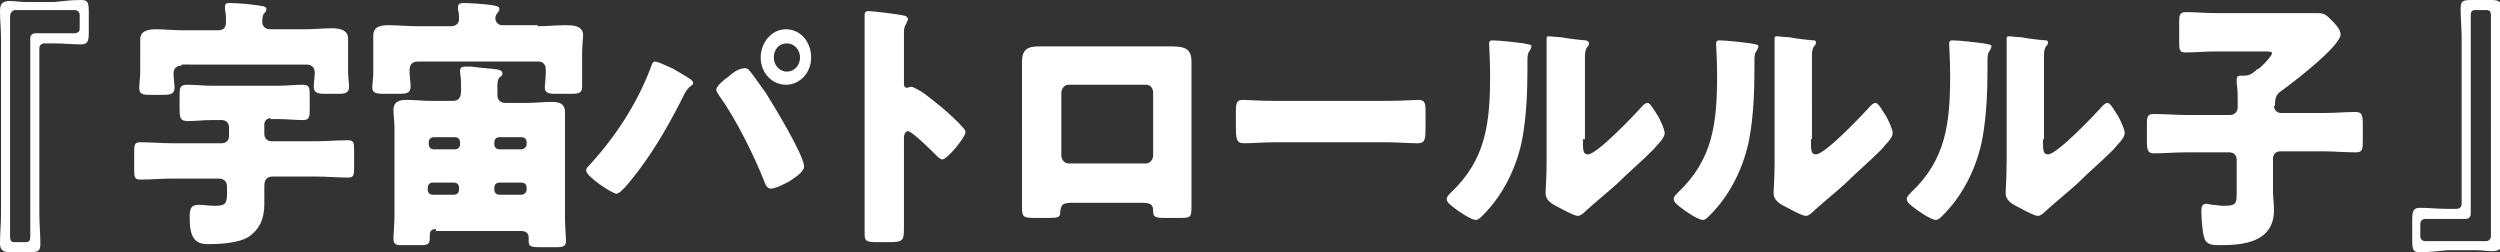
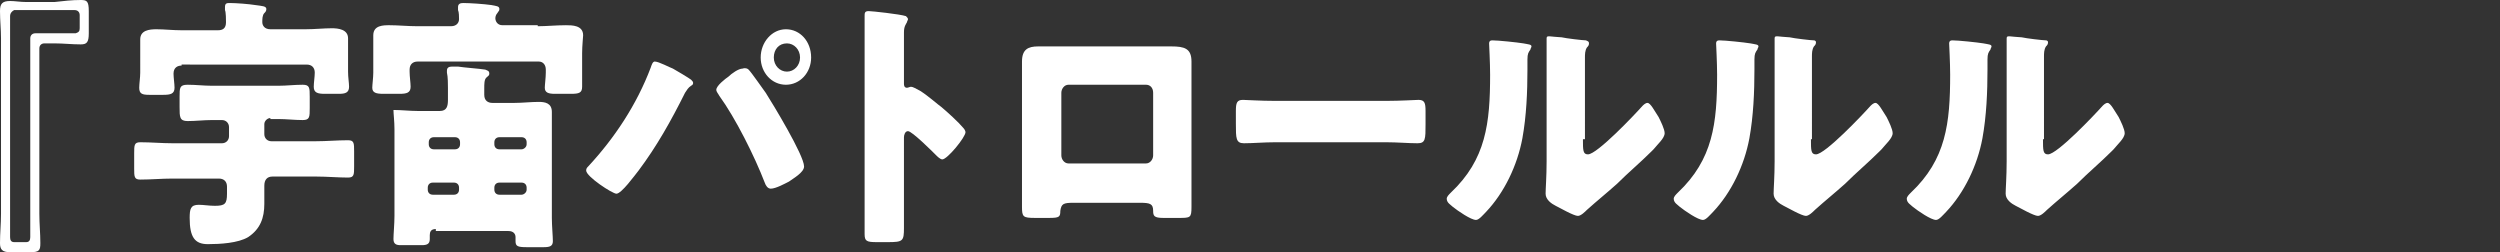
<svg xmlns="http://www.w3.org/2000/svg" version="1.1" id="レイヤー_1" x="0px" y="0px" width="247.8" height="25" viewBox="0 0 247.8 25" style="enable-background:new 0 0 247.8 25;" xml:space="preserve">
  <rect x="0" y="0" width="247.8" height="25" fill="#333333" stroke="none" />
  <style type="text/css">
	.st0{fill:#FFFFFF;}
</style>
  <g>
    <path class="st0" d="M8,0c0.6,0,0.8,0.1,0.8,1.1v2.2c0,0.9-0.2,1.1-0.8,1.1c-0.9,0-1.7-0.1-2.6-0.1h-1c-0.3,0-0.5,0.2-0.5,0.5v16.4   c0,1,0.1,1.9,0.1,2.9c0,0.7-0.1,0.9-1,0.9H1c-0.8,0-1-0.3-1-0.9c0-1,0.1-1.9,0.1-2.9V3.8C0.1,2.9,0,2,0,1.1c0-0.7,0.2-1,1-1   c0.5,0,1,0.1,1.6,0.1h2.8C6.3,0.1,7.1,0,8,0z M7.9,2.8V1.5c0-0.3-0.2-0.5-0.5-0.5h-6C1.2,1.1,1,1.3,1,1.6v21.9   C1,23.8,1.1,24,1.4,24h1.2C2.9,24,3,23.8,3,23.5V3.8c0-0.3,0.2-0.5,0.5-0.5h4C7.8,3.2,7.9,3.1,7.9,2.8z" />
    <path class="st0" d="M26.8,11.7c-0.3,0-0.6,0.3-0.6,0.6v1c0,0.4,0.3,0.7,0.7,0.7h4.4c1.1,0,2.1-0.1,3.2-0.1c0.6,0,0.6,0.3,0.6,1.1   v1.5c0,0.8,0,1.1-0.6,1.1c-1,0-2.1-0.1-3.1-0.1H27c-0.5,0-0.8,0.3-0.8,0.9v0.6c0,0.4,0,0.8,0,1.2c0,1.4-0.4,2.5-1.6,3.3   c-1,0.6-2.8,0.7-4,0.7c-1.3,0-1.8-0.7-1.8-2.6c0-0.9,0.1-1.3,0.9-1.3c0.5,0,1,0.1,1.6,0.1c1,0,1.2-0.2,1.2-1.2v-0.7   c0-0.5-0.3-0.8-0.8-0.8h-4.6c-1.1,0-2.1,0.1-3.2,0.1c-0.6,0-0.6-0.3-0.6-1.1v-1.5c0-0.8,0-1.1,0.6-1.1c1.1,0,2.1,0.1,3.2,0.1H22   c0.4,0,0.7-0.3,0.7-0.7v-0.9c0-0.4-0.3-0.7-0.7-0.7h-1c-0.8,0-1.6,0.1-2.4,0.1c-0.8,0-0.8-0.4-0.8-1.4v-1c0-0.9,0-1.2,0.8-1.2   c0.8,0,1.6,0.1,2.4,0.1h6.6c0.8,0,1.6-0.1,2.4-0.1c0.7,0,0.7,0.3,0.7,1.2v1.1c0,0.9,0,1.2-0.7,1.2c-0.8,0-1.6-0.1-2.4-0.1H26.8z    M18,6.5c-0.4,0-0.8,0.2-0.8,0.8c0,0.4,0.1,1,0.1,1.4c0,0.6-0.4,0.7-1.1,0.7h-1.4c-0.7,0-1-0.1-1-0.7c0-0.4,0.1-1,0.1-1.5V5.7   c0-0.8,0-1.6,0-1.8c0-0.9,0.9-1,1.6-1C16.3,2.9,17.1,3,18,3h3.6c0.5,0,0.8-0.2,0.8-0.8c0-0.2,0-1-0.1-1.2c0-0.1,0-0.2,0-0.3   c0-0.4,0.2-0.4,0.5-0.4c0.6,0,1.9,0.1,2.5,0.2c0.7,0.1,1.1,0.1,1.1,0.4c0,0.2-0.1,0.3-0.2,0.4c-0.2,0.2-0.2,0.6-0.2,0.9   c0,0.3,0.2,0.7,0.8,0.7h3.5c0.9,0,1.8-0.1,2.6-0.1c0.6,0,1.6,0.1,1.6,1c0,0.3,0,1.1,0,1.8v1.5c0,0.6,0.1,1.1,0.1,1.5   c0,0.6-0.4,0.7-1,0.7h-1.4c-0.7,0-1.1-0.1-1.1-0.7c0-0.4,0.1-1,0.1-1.4c0-0.5-0.3-0.8-0.8-0.8H18z" />
-     <path class="st0" d="M53.3,2.6c0.9,0,1.8-0.1,2.8-0.1c0.6,0,1.7,0,1.7,1c0,0.2-0.1,1-0.1,1.8v1.8c0,0.3,0,0.6,0,1   c0,0.2,0,0.4,0,0.5c0,0.6-0.3,0.7-1.1,0.7H55c-0.6,0-1-0.1-1-0.6c0-0.3,0.1-1,0.1-1.5V6.9c0-0.5-0.3-0.8-0.7-0.8h-12   c-0.5,0-0.8,0.3-0.8,0.8v0.2c0,0.5,0.1,1.1,0.1,1.5c0,0.6-0.4,0.7-1.1,0.7H38c-0.7,0-1.1-0.1-1.1-0.6c0-0.3,0.1-1,0.1-1.5V5.3   c0-0.8,0-1.6,0-1.8c0-1,1-1,1.6-1c0.9,0,1.8,0.1,2.8,0.1h3.3c0.6,0,0.8-0.4,0.8-0.7c0-0.2,0-0.7-0.1-0.9c0-0.1,0-0.2,0-0.3   c0-0.3,0.2-0.4,0.5-0.4c0.7,0,2.1,0.1,2.8,0.2c0.5,0.1,0.8,0.1,0.8,0.4c0,0.2-0.1,0.2-0.2,0.4c-0.1,0.1-0.2,0.3-0.2,0.5   c0,0.3,0.2,0.7,0.7,0.7H53.3z M43.2,22.7c-0.5,0-0.6,0.3-0.6,0.6v0.4c0,0.5-0.3,0.6-0.8,0.6h-2.1c-0.4,0-0.7-0.1-0.7-0.6   c0-0.5,0.1-1.5,0.1-2.3v-8.6c0-0.8-0.1-1.5-0.1-1.9c0-0.9,0.7-1,1.3-1c0.8,0,1.6,0.1,2.4,0.1h2.2c0.7,0,0.8-0.5,0.8-1.1V8.7   c0-0.3,0-1.1-0.1-1.5c0-0.1,0-0.2,0-0.2c0-0.3,0.2-0.4,0.5-0.4c0.2,0,0.3,0,0.6,0c0.6,0.1,2.1,0.2,2.7,0.3c0.2,0.1,0.4,0.1,0.4,0.4   c0,0.2-0.1,0.2-0.3,0.4c-0.2,0.2-0.2,0.6-0.2,1.1v0.6c0,0.6,0.4,0.8,0.8,0.8h2.2c0.8,0,1.6-0.1,2.4-0.1c0.6,0,1.3,0.1,1.3,1   c0,0.5,0,1.2,0,1.9v8.6c0,0.8,0.1,1.8,0.1,2.3c0,0.5-0.3,0.6-0.9,0.6h-1.7c-0.9,0-1.1-0.1-1.1-0.6c0-0.1,0-0.4,0-0.4   c0-0.3-0.2-0.6-0.7-0.6H43.2z M45.1,14.8c0.3,0,0.5-0.2,0.5-0.5v-0.2c0-0.3-0.2-0.5-0.5-0.5h-2.1c-0.3,0-0.5,0.2-0.5,0.5v0.2   c0,0.3,0.2,0.5,0.5,0.5H45.1z M42.9,18.1c-0.3,0-0.5,0.2-0.5,0.5v0.2c0,0.3,0.2,0.5,0.5,0.5h2.1c0.3,0,0.5-0.2,0.5-0.5v-0.2   c0-0.3-0.2-0.5-0.5-0.5H42.9z M51.7,14.8c0.2,0,0.5-0.2,0.5-0.5v-0.2c0-0.3-0.2-0.5-0.5-0.5h-2.2c-0.3,0-0.5,0.2-0.5,0.5v0.2   c0,0.3,0.2,0.5,0.5,0.5H51.7z M49.5,18.1c-0.3,0-0.5,0.2-0.5,0.5v0.2c0,0.3,0.2,0.5,0.5,0.5h2.2c0.2,0,0.5-0.2,0.5-0.5v-0.2   c0-0.3-0.2-0.5-0.5-0.5H49.5z" />
+     <path class="st0" d="M53.3,2.6c0.9,0,1.8-0.1,2.8-0.1c0.6,0,1.7,0,1.7,1c0,0.2-0.1,1-0.1,1.8v1.8c0,0.3,0,0.6,0,1   c0,0.2,0,0.4,0,0.5c0,0.6-0.3,0.7-1.1,0.7H55c-0.6,0-1-0.1-1-0.6c0-0.3,0.1-1,0.1-1.5V6.9c0-0.5-0.3-0.8-0.7-0.8h-12   c-0.5,0-0.8,0.3-0.8,0.8v0.2c0,0.5,0.1,1.1,0.1,1.5c0,0.6-0.4,0.7-1.1,0.7H38c-0.7,0-1.1-0.1-1.1-0.6c0-0.3,0.1-1,0.1-1.5V5.3   c0-0.8,0-1.6,0-1.8c0-1,1-1,1.6-1c0.9,0,1.8,0.1,2.8,0.1h3.3c0.6,0,0.8-0.4,0.8-0.7c0-0.2,0-0.7-0.1-0.9c0-0.1,0-0.2,0-0.3   c0-0.3,0.2-0.4,0.5-0.4c0.7,0,2.1,0.1,2.8,0.2c0.5,0.1,0.8,0.1,0.8,0.4c0,0.2-0.1,0.2-0.2,0.4c-0.1,0.1-0.2,0.3-0.2,0.5   c0,0.3,0.2,0.7,0.7,0.7H53.3z M43.2,22.7c-0.5,0-0.6,0.3-0.6,0.6v0.4c0,0.5-0.3,0.6-0.8,0.6h-2.1c-0.4,0-0.7-0.1-0.7-0.6   c0-0.5,0.1-1.5,0.1-2.3v-8.6c0-0.8-0.1-1.5-0.1-1.9c0.8,0,1.6,0.1,2.4,0.1h2.2c0.7,0,0.8-0.5,0.8-1.1V8.7   c0-0.3,0-1.1-0.1-1.5c0-0.1,0-0.2,0-0.2c0-0.3,0.2-0.4,0.5-0.4c0.2,0,0.3,0,0.6,0c0.6,0.1,2.1,0.2,2.7,0.3c0.2,0.1,0.4,0.1,0.4,0.4   c0,0.2-0.1,0.2-0.3,0.4c-0.2,0.2-0.2,0.6-0.2,1.1v0.6c0,0.6,0.4,0.8,0.8,0.8h2.2c0.8,0,1.6-0.1,2.4-0.1c0.6,0,1.3,0.1,1.3,1   c0,0.5,0,1.2,0,1.9v8.6c0,0.8,0.1,1.8,0.1,2.3c0,0.5-0.3,0.6-0.9,0.6h-1.7c-0.9,0-1.1-0.1-1.1-0.6c0-0.1,0-0.4,0-0.4   c0-0.3-0.2-0.6-0.7-0.6H43.2z M45.1,14.8c0.3,0,0.5-0.2,0.5-0.5v-0.2c0-0.3-0.2-0.5-0.5-0.5h-2.1c-0.3,0-0.5,0.2-0.5,0.5v0.2   c0,0.3,0.2,0.5,0.5,0.5H45.1z M42.9,18.1c-0.3,0-0.5,0.2-0.5,0.5v0.2c0,0.3,0.2,0.5,0.5,0.5h2.1c0.3,0,0.5-0.2,0.5-0.5v-0.2   c0-0.3-0.2-0.5-0.5-0.5H42.9z M51.7,14.8c0.2,0,0.5-0.2,0.5-0.5v-0.2c0-0.3-0.2-0.5-0.5-0.5h-2.2c-0.3,0-0.5,0.2-0.5,0.5v0.2   c0,0.3,0.2,0.5,0.5,0.5H51.7z M49.5,18.1c-0.3,0-0.5,0.2-0.5,0.5v0.2c0,0.3,0.2,0.5,0.5,0.5h2.2c0.2,0,0.5-0.2,0.5-0.5v-0.2   c0-0.3-0.2-0.5-0.5-0.5H49.5z" />
    <path class="st0" d="M66.7,6.8c0.2,0.1,1.7,1,1.8,1.1c0.1,0.1,0.2,0.2,0.2,0.3c0,0.1,0,0.2-0.2,0.3c-0.3,0.2-0.4,0.4-0.6,0.7   c-1.4,2.8-2.8,5.3-4.6,7.7c-0.4,0.5-1.7,2.3-2.2,2.3c-0.4,0-3-1.7-3-2.3c0-0.2,0.1-0.3,0.2-0.4c2.6-2.8,4.8-6.1,6.2-9.8   c0.1-0.3,0.2-0.6,0.4-0.6C65.3,6.1,66.4,6.7,66.7,6.8z M74.2,6.9c0.3,0.3,1.4,1.9,1.7,2.3c0.7,1.1,3.8,6.2,3.8,7.3   c0,0.6-1.1,1.2-1.5,1.5c-0.4,0.2-1.3,0.7-1.8,0.7c-0.3,0-0.5-0.3-0.6-0.6c-1-2.6-2.9-6.4-4.5-8.6c-0.1-0.2-0.3-0.4-0.3-0.6   c0-0.4,0.9-1.1,1.2-1.3c0.3-0.3,1-0.8,1.4-0.8C73.9,6.7,74.1,6.8,74.2,6.9z M80.4,5.7c0,1.5-1.1,2.7-2.5,2.7   c-1.4,0-2.5-1.2-2.5-2.7c0-1.5,1.1-2.8,2.5-2.8C79.3,2.9,80.4,4.1,80.4,5.7z M76.7,5.7c0,0.8,0.6,1.4,1.3,1.4   c0.7,0,1.3-0.6,1.3-1.4c0-0.8-0.6-1.4-1.3-1.4C77.2,4.3,76.7,4.9,76.7,5.7z" />
    <path class="st0" d="M89.6,20c0,0.9,0,1.7,0,2.6c0,1.3-0.1,1.4-1.6,1.4h-1.1c-1,0-1.2-0.1-1.2-0.8c0-1.1,0-2.1,0-3.1V4.9   c0-1.1,0-2.5,0-3.3c0-0.3,0-0.5,0.4-0.5c0.3,0,3.1,0.3,3.7,0.5C89.9,1.7,90,1.8,90,1.9c0,0.1-0.1,0.2-0.1,0.3   c-0.1,0.2-0.3,0.4-0.3,1v5.1c0,0.1,0,0.4,0.3,0.4c0.1,0,0.3-0.1,0.4-0.1c0.2,0,0.5,0.2,0.9,0.4c0.8,0.5,1.8,1.4,2.1,1.6   c0.6,0.5,1.7,1.5,2.2,2.1c0.1,0.1,0.2,0.3,0.2,0.4c0,0.5-1.8,2.7-2.3,2.7c-0.2,0-0.5-0.3-0.6-0.4c-0.4-0.4-2.4-2.4-2.8-2.4   c-0.3,0-0.4,0.4-0.4,0.6V20z" />
    <path class="st0" d="M114.4,4.6c0.6,0,1.2,0,1.7,0c1.3,0,2,0.2,2,1.5c0,0.9,0,1.8,0,2.6v8.9c0,1,0,1.9,0,2.9c0,1.1-0.1,1.1-1.3,1.1   h-1.5c-0.9,0-1-0.2-1-0.7c0-0.7-0.3-0.8-1.3-0.8h-6.6c-1,0-1.2,0.1-1.3,0.8c0,0.6-0.1,0.7-1.1,0.7h-1.4c-1.2,0-1.3-0.1-1.3-1.1   c0-1,0-1.9,0-2.9V8.7c0-0.9,0-1.7,0-2.6c0-1.2,0.6-1.5,1.6-1.5H114.4z M105.9,8.4c-0.4,0-0.7,0.4-0.7,0.8v6.2   c0,0.4,0.3,0.8,0.7,0.8h7.7c0.4,0,0.7-0.4,0.7-0.8V9.2c0-0.5-0.3-0.8-0.7-0.8H105.9z" />
    <path class="st0" d="M137.4,10c1.4,0,3-0.1,3.2-0.1c0.6,0,0.7,0.3,0.7,1.1v1.3c0,1.5,0,1.9-0.8,1.9c-0.9,0-2-0.1-3.1-0.1h-11   c-1.1,0-2.2,0.1-3.1,0.1c-0.8,0-0.8-0.5-0.8-1.9V11c0-0.8,0.1-1.1,0.7-1.1c0.3,0,1.7,0.1,3.2,0.1H137.4z" />
    <path class="st0" d="M151,4.3c0.5,0.1,0.8,0.1,0.8,0.3c0,0.1-0.1,0.2-0.1,0.3c-0.2,0.3-0.3,0.4-0.3,1c0,0.3,0,0.6,0,1   c0,2.2-0.1,4.6-0.5,6.8c-0.5,2.7-1.8,5.4-3.6,7.3c-0.3,0.3-0.7,0.8-1,0.8c-0.5,0-1.8-0.9-2.3-1.3c-0.2-0.2-0.6-0.4-0.6-0.8   c0-0.2,0.2-0.4,0.4-0.6c3.5-3.3,3.9-6.9,3.9-11.7c0-1.2-0.1-3-0.1-3.1c0-0.2,0.1-0.3,0.3-0.3C148.5,4,150.4,4.2,151,4.3z    M156.9,13.8c0,1.1,0,1.5,0.5,1.5c0.9,0,4.6-3.9,5.4-4.8c0.1-0.1,0.3-0.3,0.5-0.3c0.3,0,0.7,0.8,1.1,1.4c0.2,0.4,0.6,1.2,0.6,1.6   c0,0.5-0.7,1.1-1.1,1.6c-0.1,0.1-0.2,0.2-0.2,0.2c-1.1,1.1-2.3,2.1-3.4,3.2c-1,0.9-2,1.7-3,2.6c-0.2,0.2-0.6,0.6-0.9,0.6   c-0.4,0-1.8-0.8-2.2-1c-0.4-0.2-1-0.6-1-1.2c0-0.5,0.1-1.7,0.1-3.2V7.7c0-0.5,0-1.4,0-2.2c0-0.6,0-1.2,0-1.5c0-0.1,0-0.1,0-0.2   c0-0.2,0.1-0.2,0.3-0.2c0,0,1,0.1,1.2,0.1c0.4,0.1,2.1,0.3,2.4,0.3c0.2,0.1,0.3,0.1,0.3,0.3c0,0.2-0.1,0.3-0.2,0.4   c-0.2,0.3-0.2,0.7-0.2,1c0,0.8,0,1.6,0,2.4V13.8z" />
    <path class="st0" d="M173.5,4.3c0.5,0.1,0.8,0.1,0.8,0.3c0,0.1-0.1,0.2-0.1,0.3c-0.2,0.3-0.3,0.4-0.3,1c0,0.3,0,0.6,0,1   c0,2.2-0.1,4.6-0.5,6.8c-0.5,2.7-1.8,5.4-3.6,7.3c-0.3,0.3-0.7,0.8-1,0.8c-0.5,0-1.8-0.9-2.3-1.3c-0.2-0.2-0.6-0.4-0.6-0.8   c0-0.2,0.2-0.4,0.4-0.6c3.5-3.3,3.9-6.9,3.9-11.7c0-1.2-0.1-3-0.1-3.1c0-0.2,0.1-0.3,0.3-0.3C171,4,172.9,4.2,173.5,4.3z    M179.5,13.8c0,1.1,0,1.5,0.5,1.5c0.9,0,4.6-3.9,5.4-4.8c0.1-0.1,0.3-0.3,0.5-0.3c0.3,0,0.7,0.8,1.1,1.4c0.2,0.4,0.6,1.2,0.6,1.6   c0,0.5-0.7,1.1-1.1,1.6c-0.1,0.1-0.2,0.2-0.2,0.2c-1.1,1.1-2.3,2.1-3.4,3.2c-1,0.9-2,1.7-3,2.6c-0.2,0.2-0.6,0.6-0.9,0.6   c-0.4,0-1.8-0.8-2.2-1c-0.4-0.2-1-0.6-1-1.2c0-0.5,0.1-1.7,0.1-3.2V7.7c0-0.5,0-1.4,0-2.2c0-0.6,0-1.2,0-1.5c0-0.1,0-0.1,0-0.2   c0-0.2,0.1-0.2,0.3-0.2c0,0,1,0.1,1.2,0.1c0.4,0.1,2.1,0.3,2.4,0.3C179.8,4,180,4,180,4.2c0,0.2-0.1,0.3-0.2,0.4   c-0.2,0.3-0.2,0.7-0.2,1c0,0.8,0,1.6,0,2.4V13.8z" />
    <path class="st0" d="M196.6,4.3c0.5,0.1,0.8,0.1,0.8,0.3c0,0.1-0.1,0.2-0.1,0.3c-0.2,0.3-0.3,0.4-0.3,1c0,0.3,0,0.6,0,1   c0,2.2-0.1,4.6-0.5,6.8c-0.5,2.7-1.8,5.4-3.6,7.3c-0.3,0.3-0.7,0.8-1,0.8c-0.5,0-1.8-0.9-2.3-1.3c-0.2-0.2-0.6-0.4-0.6-0.8   c0-0.2,0.2-0.4,0.4-0.6c3.5-3.3,3.9-6.9,3.9-11.7c0-1.2-0.1-3-0.1-3.1c0-0.2,0.1-0.3,0.3-0.3C194.1,4,196,4.2,196.6,4.3z    M202.5,13.8c0,1.1,0,1.5,0.5,1.5c0.9,0,4.6-3.9,5.4-4.8c0.1-0.1,0.3-0.3,0.5-0.3c0.3,0,0.7,0.8,1.1,1.4c0.2,0.4,0.6,1.2,0.6,1.6   c0,0.5-0.7,1.1-1.1,1.6c-0.1,0.1-0.2,0.2-0.2,0.2c-1.1,1.1-2.3,2.1-3.4,3.2c-1,0.9-2,1.7-3,2.6c-0.2,0.2-0.6,0.6-0.9,0.6   c-0.4,0-1.8-0.8-2.2-1c-0.4-0.2-1-0.6-1-1.2c0-0.5,0.1-1.7,0.1-3.2V7.7c0-0.5,0-1.4,0-2.2c0-0.6,0-1.2,0-1.5c0-0.1,0-0.1,0-0.2   c0-0.2,0.1-0.2,0.3-0.2c0,0,1,0.1,1.2,0.1c0.4,0.1,2.1,0.3,2.4,0.3C202.8,4,203,4,203,4.2c0,0.2-0.1,0.3-0.2,0.4   c-0.2,0.3-0.2,0.7-0.2,1c0,0.8,0,1.6,0,2.4V13.8z" />
-     <path class="st0" d="M225.4,10.5c0,0.4,0.3,0.7,0.7,0.7h4.2c1.1,0,2.2-0.1,3.2-0.1c0.6,0,0.7,0.3,0.7,1.2v1.6c0,0.9,0,1.2-0.7,1.2   c-1.1,0-2.2-0.1-3.2-0.1H226c-0.4,0-0.7,0.3-0.7,0.7V19c0,0.6,0.1,1.2,0.1,1.8c0,3.2-3,3.5-5.3,3.5c-0.7,0-1.4,0-1.6-0.7   c-0.2-0.5-0.3-2-0.3-2.6c0-0.4,0-0.8,0.5-0.8c0.2,0,0.4,0.1,0.6,0.1c0.3,0,0.7,0.1,1,0.1c1.4,0,1.4-0.2,1.4-1.4v-3.2   c0-0.4-0.3-0.7-0.7-0.7h-4.3c-1.1,0-2.2,0.1-3.2,0.1c-0.6,0-0.7-0.3-0.7-1.2v-1.5c0-0.9,0-1.2,0.7-1.2c1.1,0,2.2,0.1,3.3,0.1h4.2   c0.5,0,0.8-0.3,0.8-0.8V10c0-0.6,0-1.2-0.1-1.8c0-0.1,0-0.2,0-0.3c0-0.4,0.2-0.4,0.5-0.4h0.2c0.6,0,0.8-0.2,1.2-0.5   c0-0.1,0.1-0.1,0.3-0.2c0.5-0.4,1.3-1.3,1.3-1.5c0-0.2-0.3-0.2-0.7-0.2h-4.9c-1,0-2,0.1-3,0.1C216,5.2,216,4.9,216,4V2.4   c0-0.9,0-1.2,0.7-1.2c0.9,0,1.9,0.1,3,0.1h6.8c1.1,0,2.1,0,3.2,0c0.7,0,0.9,0.2,1.4,0.7c0.3,0.3,0.9,0.9,0.9,1.4c0,1.2-5,5-6,5.7   c-0.4,0.3-0.5,0.7-0.5,1.2V10.5z" />
-     <path class="st0" d="M239.9,25c-0.6,0-0.8-0.1-0.8-1.1v-2.2c0-0.9,0.2-1.1,0.8-1.1c0.9,0,1.7,0.1,2.6,0.1h1c0.3,0,0.5-0.2,0.5-0.5   V3.8c0-1-0.1-1.9-0.1-2.9c0-0.7,0.1-0.9,1-0.9h2.1c0.8,0,1,0.3,1,0.9c0,1-0.1,1.9-0.1,2.9v17.3c0,1,0.1,1.8,0.1,2.8   c0,0.7-0.2,1-1,1c-0.5,0-1-0.1-1.6-0.1h-2.8C241.6,24.9,240.7,25,239.9,25z M239.9,22.2v1.2c0,0.3,0.2,0.5,0.5,0.5h6   c0.3,0,0.5-0.2,0.5-0.5V1.5c0-0.3-0.1-0.5-0.4-0.5h-1.2c-0.3,0-0.4,0.2-0.4,0.5v19.7c0,0.3-0.2,0.5-0.5,0.5h-4   C240.1,21.7,239.9,21.9,239.9,22.2z" />
  </g>
</svg>